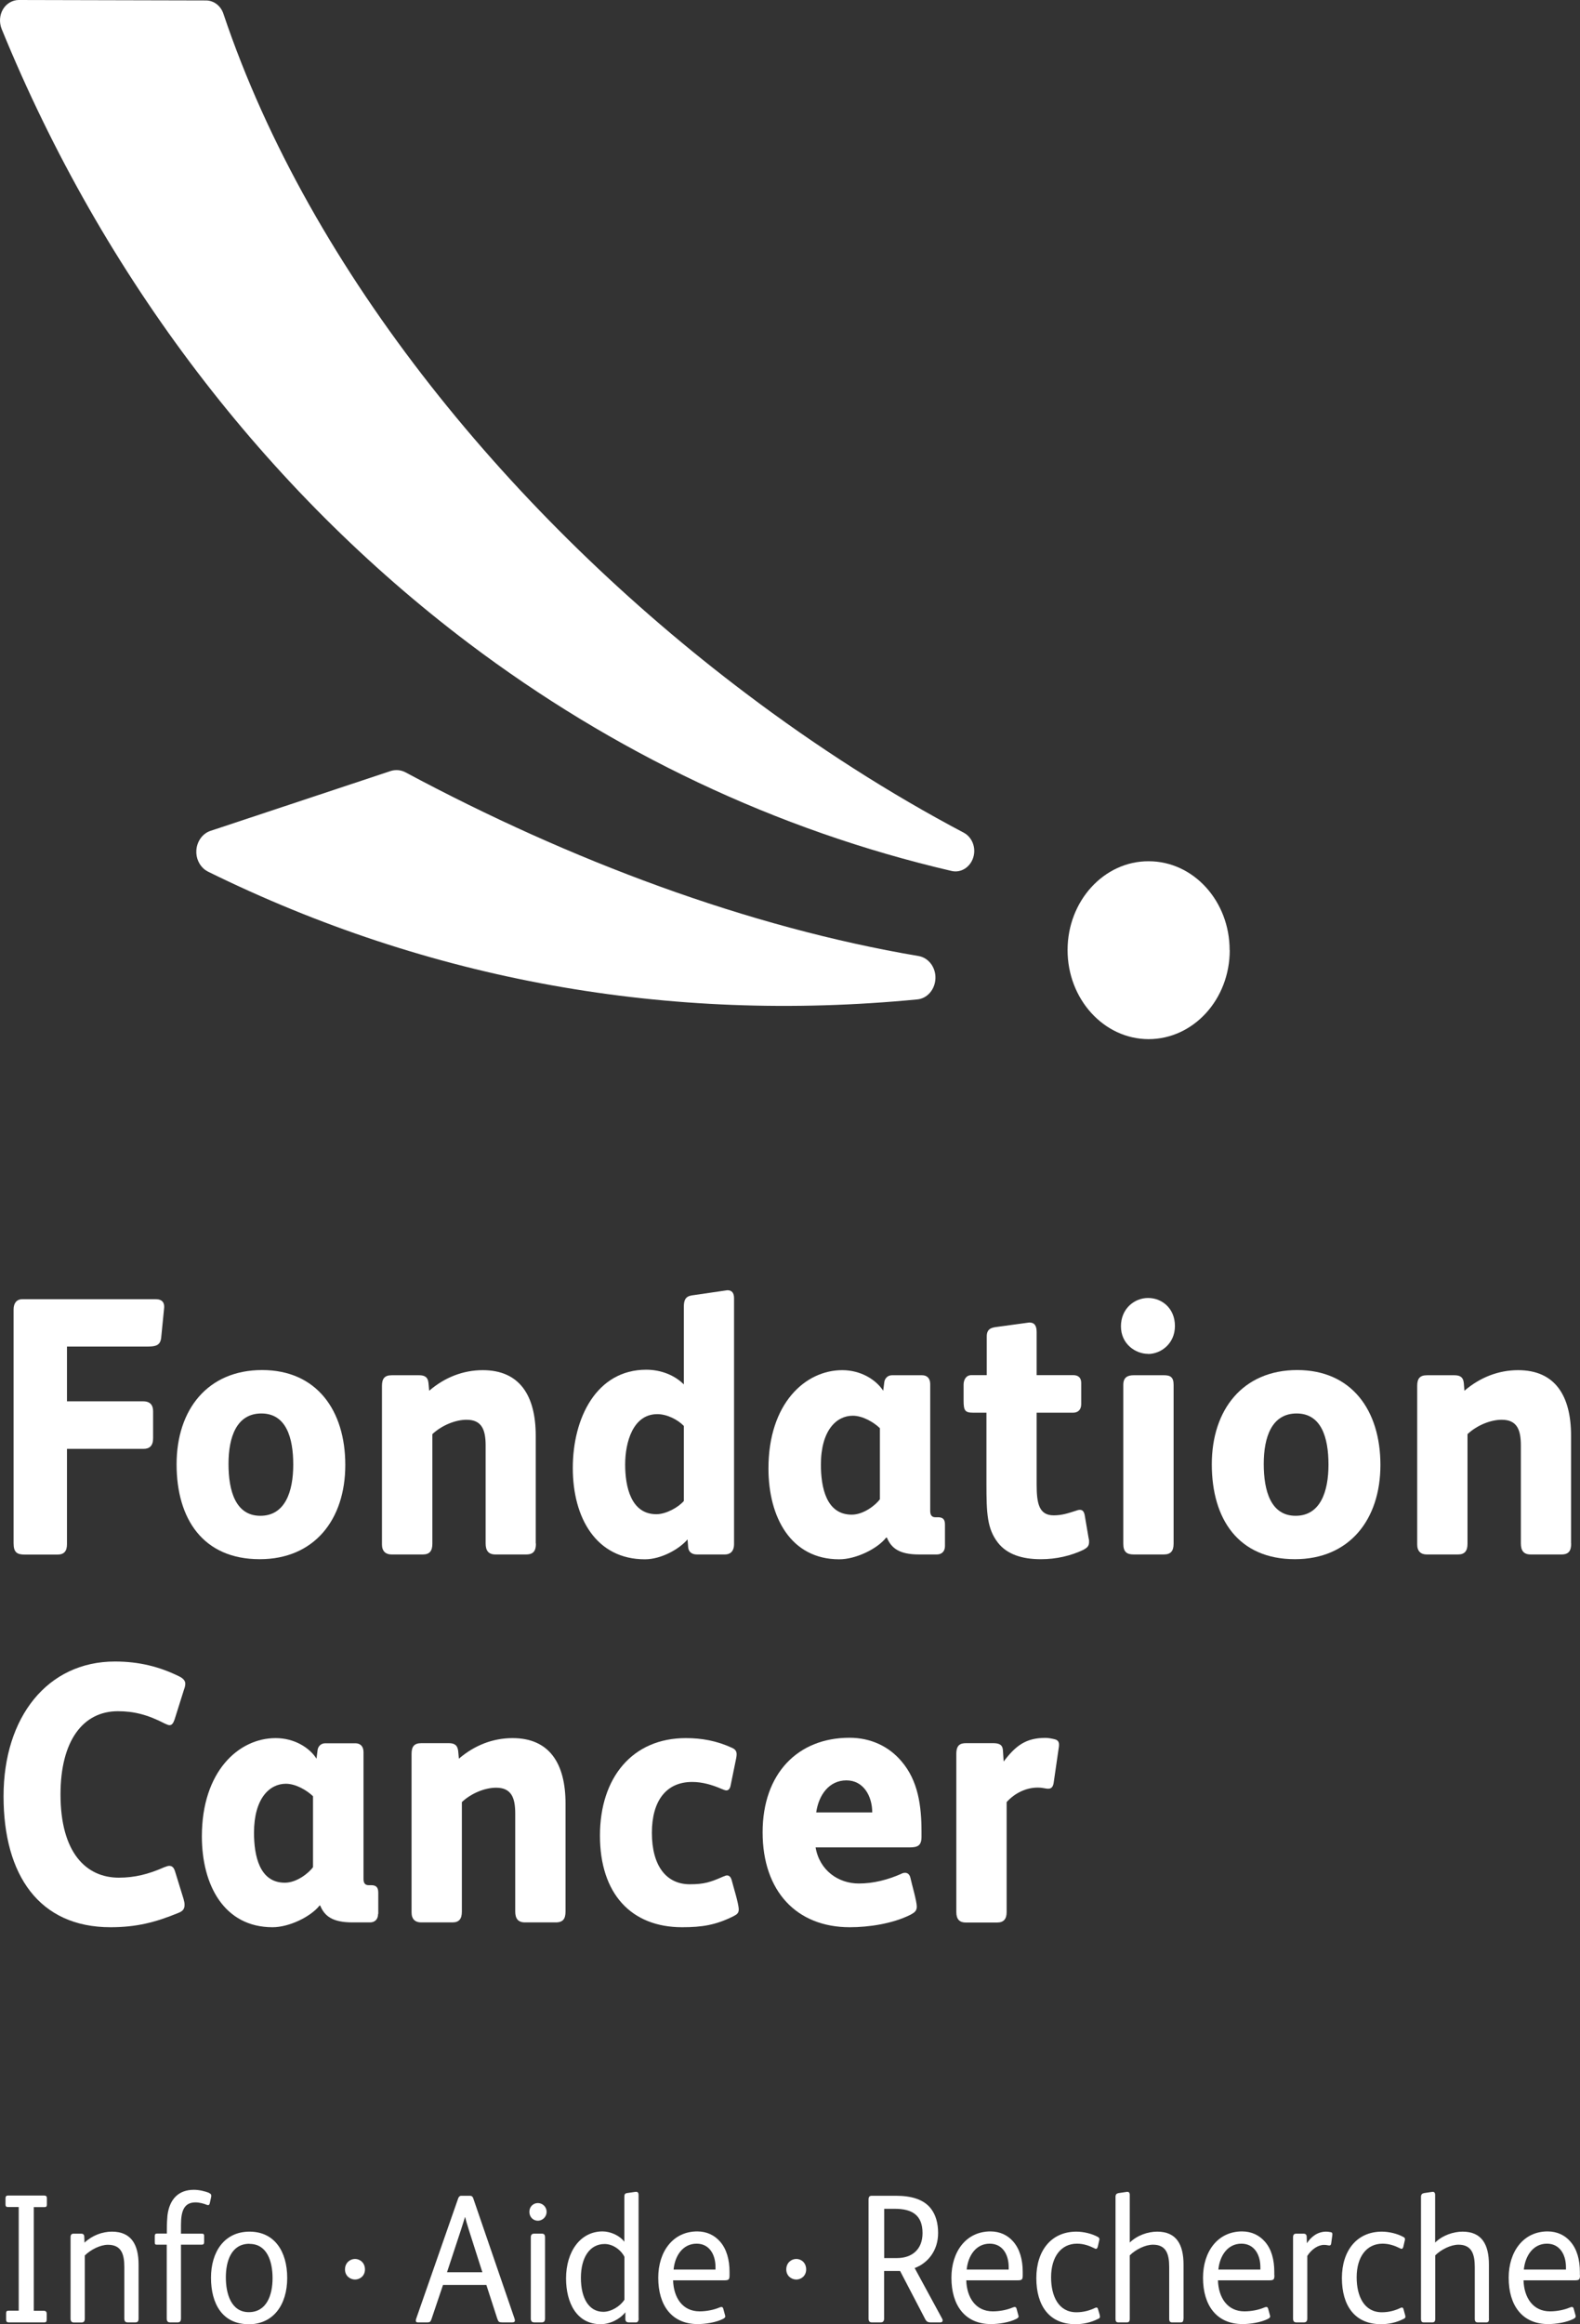
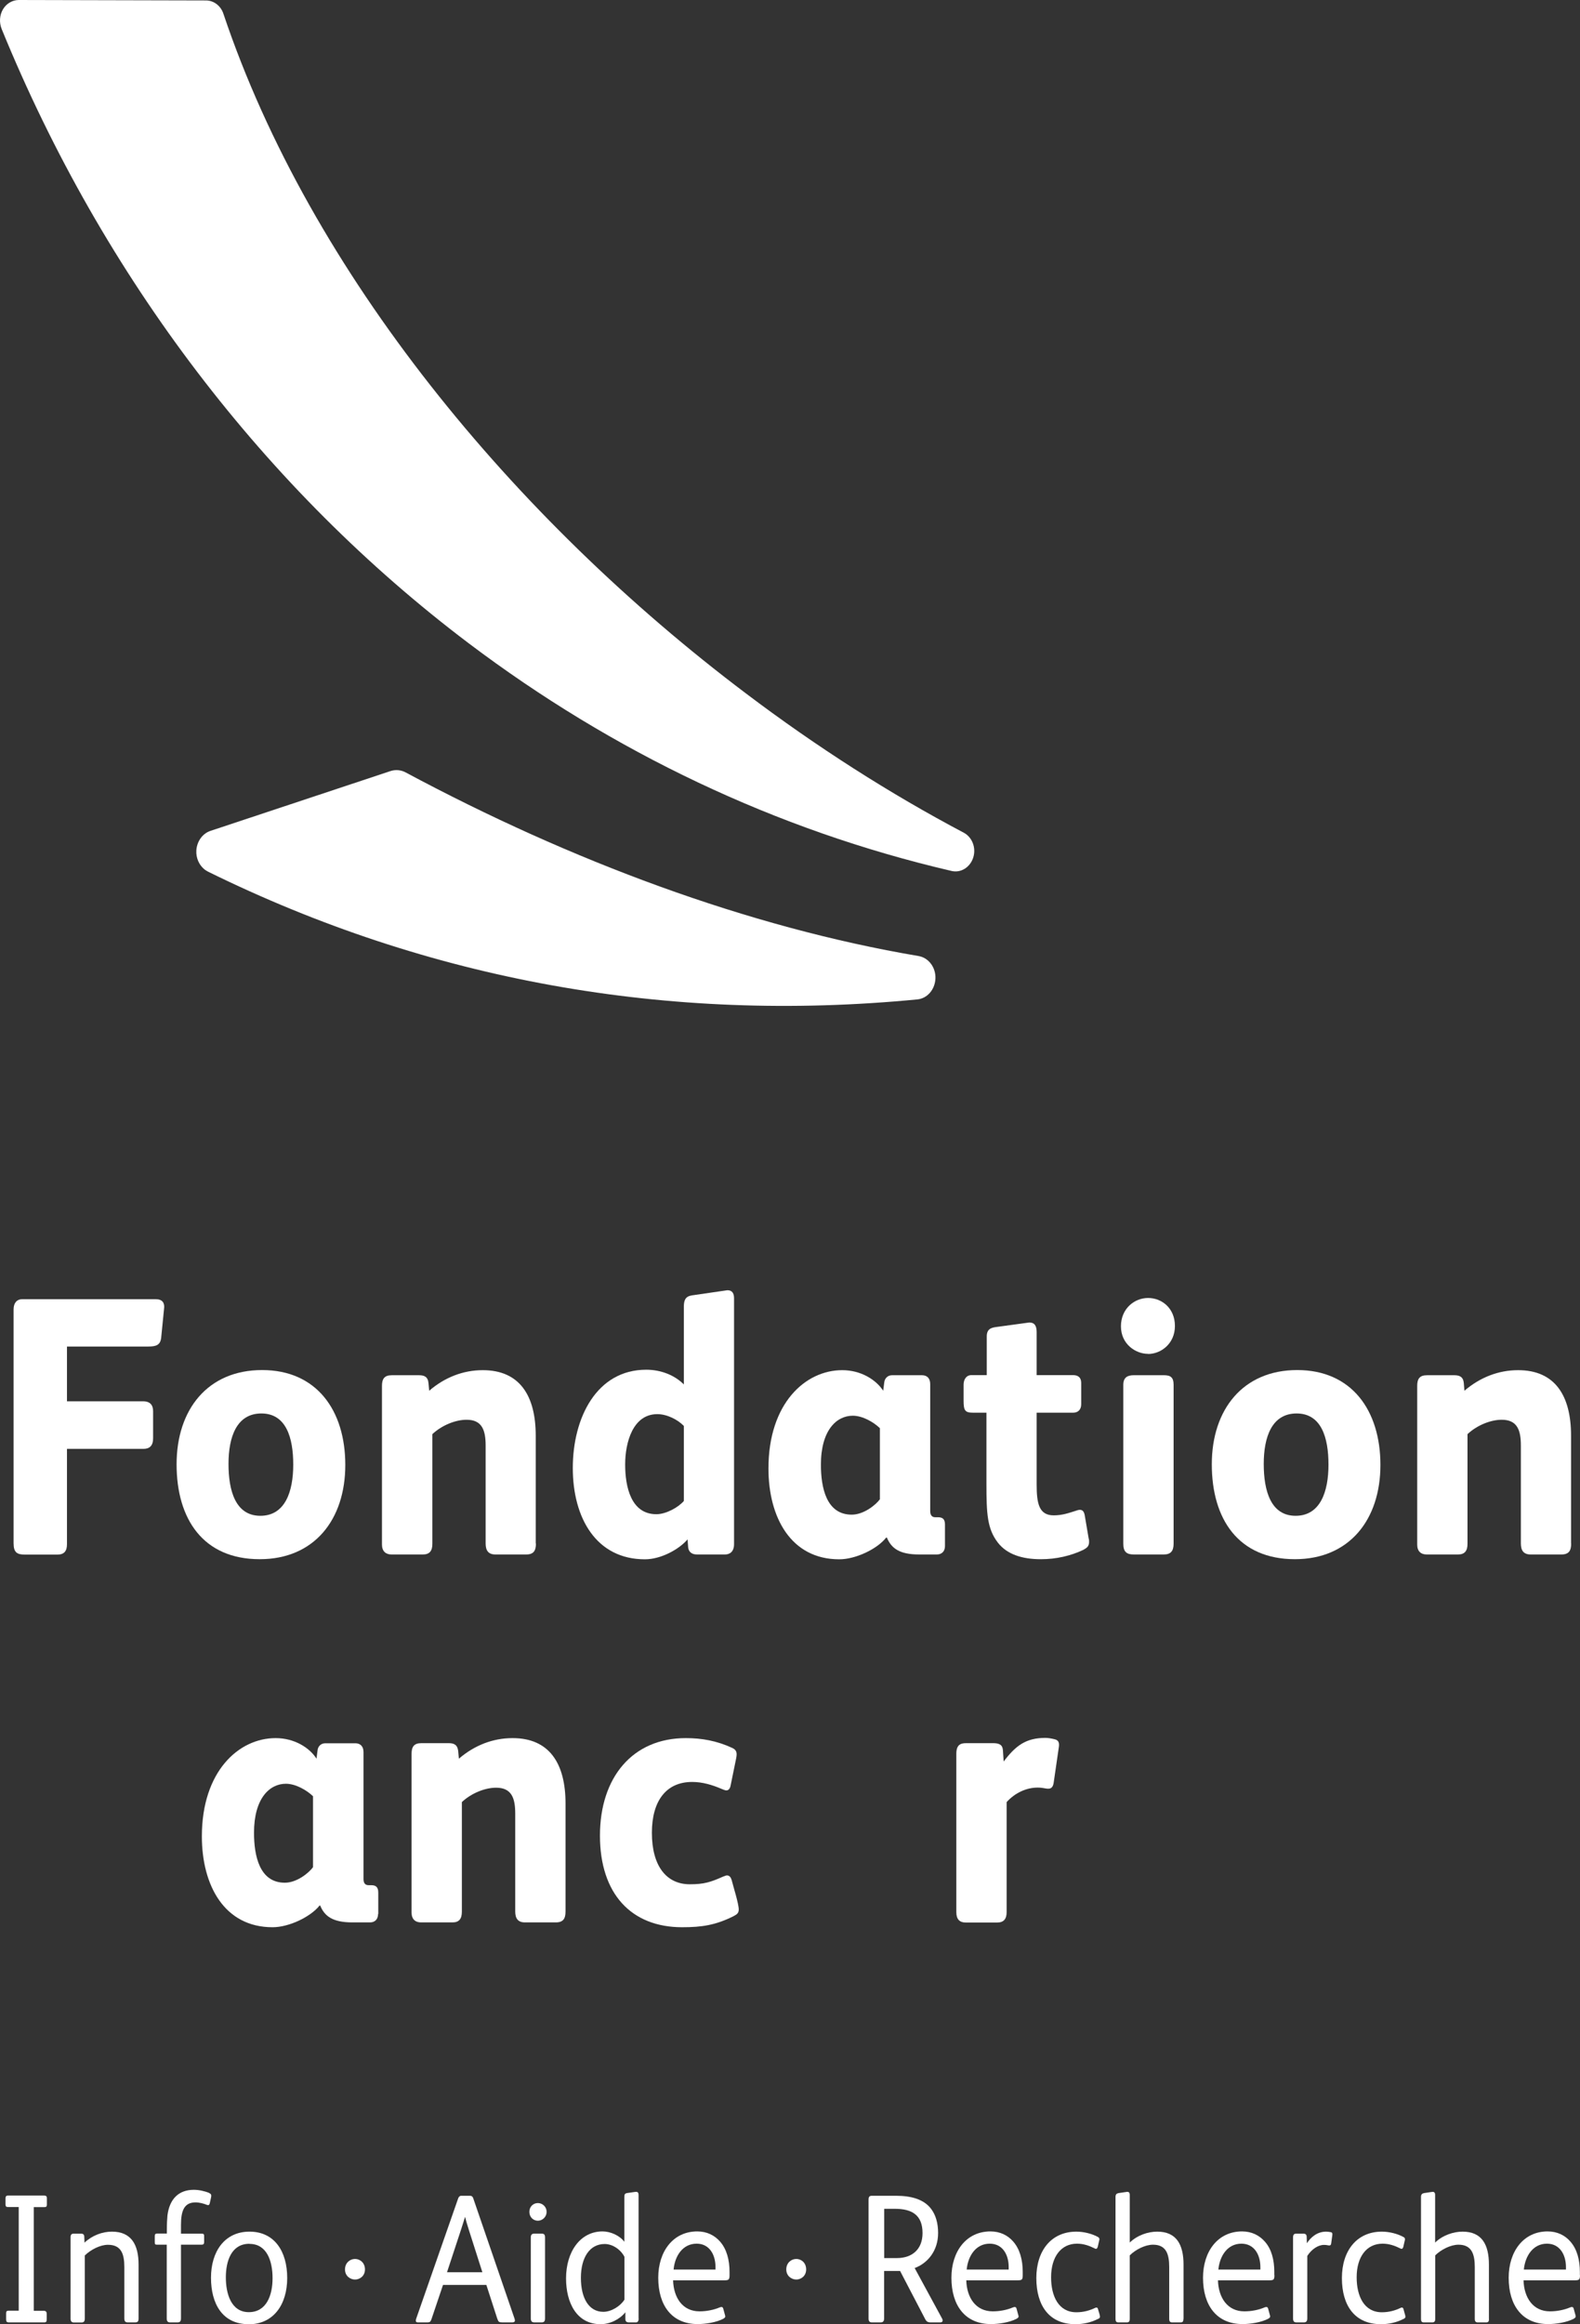
<svg xmlns="http://www.w3.org/2000/svg" width="85" height="125" viewBox="0 0 85 125" fill="none">
  <rect x="0" y="0" width="85" height="125" fill="#333333" stroke="none" />
  <path d="M2.523 118.541C2.523 118.681 2.484 118.699 2.368 118.699H1.817V124.274H2.357C2.468 124.274 2.512 124.335 2.512 124.426V124.74C2.512 124.849 2.484 124.897 2.385 124.897H0.467C0.368 124.897 0.329 124.849 0.329 124.746V124.407C0.329 124.311 0.357 124.268 0.467 124.268H1.007V118.693H0.434C0.335 118.693 0.296 118.662 0.296 118.554V118.227C0.296 118.13 0.335 118.076 0.423 118.076H2.368C2.484 118.076 2.523 118.124 2.523 118.215V118.529V118.541Z" fill="white" />
  <path d="M7.455 124.691C7.455 124.831 7.411 124.897 7.284 124.897H6.86C6.744 124.897 6.689 124.831 6.689 124.691V121.928C6.689 121.226 6.529 120.724 5.807 120.724C5.394 120.724 4.882 120.984 4.562 121.299V124.698C4.562 124.837 4.507 124.903 4.391 124.903H3.967C3.862 124.903 3.796 124.837 3.796 124.704V120.325C3.796 120.186 3.84 120.126 3.967 120.126H4.364C4.474 120.126 4.534 120.174 4.534 120.301L4.545 120.609C4.959 120.222 5.499 120.017 6.022 120.017C7.058 120.017 7.455 120.712 7.455 121.789V124.698V124.691Z" fill="white" />
  <path d="M11.252 117.942C11.379 117.991 11.379 118.082 11.351 118.19L11.285 118.493C11.268 118.559 11.241 118.59 11.197 118.59C11.169 118.59 11.142 118.583 11.114 118.571C10.971 118.511 10.728 118.444 10.519 118.444C9.907 118.444 9.736 118.892 9.736 119.66V120.126H10.844C10.938 120.126 10.982 120.144 10.982 120.247V120.579C10.982 120.676 10.943 120.718 10.855 120.718H9.736V124.679C9.736 124.818 9.692 124.897 9.566 124.897H9.141C9.026 124.897 8.97 124.83 8.97 124.691V120.718H8.441C8.342 120.718 8.326 120.694 8.326 120.567V120.259C8.326 120.162 8.359 120.12 8.452 120.12H8.976V119.932C8.976 119.575 8.992 119.321 9.009 119.14C9.119 118.281 9.593 117.767 10.431 117.767C10.701 117.767 11.026 117.84 11.252 117.936V117.942Z" fill="white" />
  <path d="M13.368 124.994C11.974 124.994 11.351 123.905 11.351 122.496C11.351 121.087 12.084 120.017 13.423 120.017C14.762 120.017 15.451 121.075 15.451 122.508C15.451 123.942 14.713 125 13.368 125V124.994ZM13.418 120.67C12.442 120.67 12.15 121.607 12.15 122.478C12.15 123.349 12.431 124.347 13.385 124.347C14.338 124.347 14.663 123.44 14.663 122.52C14.663 121.601 14.36 120.676 13.423 120.676L13.418 120.67Z" fill="white" />
  <path d="M19.1 122.593C18.846 122.593 18.56 122.406 18.56 122.049C18.56 121.692 18.83 121.486 19.1 121.486C19.37 121.486 19.634 121.692 19.634 122.049C19.634 122.406 19.353 122.593 19.1 122.593Z" fill="white" />
  <path d="M26.76 124.722L26.165 122.883H23.833L23.211 124.728C23.166 124.855 23.128 124.897 23.001 124.897H22.472C22.345 124.897 22.362 124.788 22.39 124.698L24.649 118.227C24.677 118.148 24.732 118.088 24.809 118.088H25.288C25.371 118.088 25.426 118.13 25.454 118.209L27.68 124.692C27.718 124.8 27.718 124.897 27.564 124.897H27.008C26.853 124.897 26.809 124.867 26.765 124.722H26.76ZM25.95 122.2L25.228 119.938C25.117 119.594 25.057 119.376 25.024 119.237H25.013C24.969 119.394 24.902 119.594 24.787 119.956L24.048 122.2H25.95Z" fill="white" />
  <path d="M28.936 119.43C28.694 119.43 28.479 119.242 28.479 118.952C28.479 118.662 28.699 118.48 28.936 118.48C29.173 118.48 29.405 118.668 29.405 118.952C29.405 119.236 29.173 119.43 28.936 119.43ZM29.322 124.691C29.322 124.83 29.267 124.897 29.151 124.897H28.738C28.617 124.897 28.556 124.83 28.556 124.691V120.325C28.556 120.186 28.617 120.125 28.738 120.125H29.151C29.273 120.125 29.322 120.186 29.322 120.325V124.691Z" fill="white" />
  <path d="M34.359 124.692C34.359 124.819 34.304 124.898 34.222 124.898H33.836C33.698 124.898 33.643 124.837 33.643 124.71V124.353C33.345 124.728 32.827 124.994 32.309 124.994C31.014 124.994 30.452 123.827 30.452 122.533C30.452 121.082 31.229 120.005 32.414 120.005C32.827 120.005 33.323 120.211 33.588 120.562V118.149C33.588 118.022 33.615 117.961 33.731 117.943C34.188 117.876 34.2 117.876 34.216 117.876C34.31 117.876 34.354 117.925 34.354 118.046V124.698L34.359 124.692ZM33.593 121.372C33.406 120.997 32.971 120.682 32.53 120.682C31.72 120.682 31.251 121.414 31.251 122.503C31.251 123.591 31.676 124.329 32.458 124.329C32.883 124.329 33.367 124.033 33.593 123.676V121.372Z" fill="white" />
  <path d="M39.247 122.357C39.247 122.587 39.209 122.635 38.977 122.635H36.211C36.238 123.572 36.723 124.304 37.633 124.304C38.002 124.304 38.404 124.226 38.713 124.093C38.795 124.062 38.883 124.044 38.911 124.165L39.01 124.528C39.038 124.619 38.988 124.655 38.911 124.703C38.525 124.903 37.947 124.988 37.533 124.988C36.145 124.988 35.412 123.99 35.412 122.496C35.412 121.081 36.211 120.005 37.511 120.005C38.024 120.005 38.437 120.21 38.735 120.549C39.093 120.954 39.247 121.535 39.247 122.182V122.351V122.357ZM38.492 122.061V121.922C38.492 121.25 38.162 120.664 37.478 120.664C36.729 120.664 36.304 121.323 36.238 122.055H38.498L38.492 122.061Z" fill="white" />
  <path d="M42.84 122.593C42.587 122.593 42.3 122.406 42.3 122.049C42.3 121.692 42.57 121.486 42.84 121.486C43.11 121.486 43.369 121.692 43.369 122.049C43.369 122.406 43.088 122.593 42.84 122.593Z" fill="white" />
  <path d="M48.428 122.133H47.563V124.692C47.563 124.819 47.508 124.897 47.392 124.897H46.896C46.781 124.897 46.726 124.831 46.726 124.692V118.305C46.726 118.148 46.77 118.088 46.902 118.088H48.197C49.007 118.088 49.702 118.269 50.098 118.801C50.341 119.128 50.468 119.563 50.468 120.089C50.468 121.039 49.916 121.71 49.206 121.976L49.217 121.994L50.682 124.692C50.737 124.782 50.721 124.897 50.594 124.897H50.054C49.916 124.897 49.839 124.849 49.773 124.722L48.423 122.133H48.428ZM48.142 118.789H47.569V121.438H48.263C49.057 121.438 49.63 120.978 49.63 120.096C49.63 119.128 49.068 118.789 48.142 118.789Z" fill="white" />
  <path d="M55.02 122.357C55.02 122.587 54.987 122.635 54.75 122.635H51.983C52.011 123.572 52.496 124.304 53.41 124.304C53.78 124.304 54.182 124.226 54.491 124.093C54.573 124.062 54.661 124.044 54.689 124.165L54.788 124.528C54.816 124.619 54.772 124.655 54.689 124.703C54.303 124.903 53.725 124.988 53.311 124.988C51.922 124.988 51.184 123.99 51.184 122.496C51.184 121.081 51.983 120.005 53.284 120.005C53.796 120.005 54.215 120.21 54.507 120.549C54.865 120.954 55.02 121.535 55.02 122.182V122.351V122.357ZM54.265 122.061V121.922C54.265 121.25 53.934 120.664 53.245 120.664C52.496 120.664 52.077 121.323 52.005 122.055H54.265V122.061Z" fill="white" />
  <path d="M59.07 124.71C58.684 124.909 58.265 124.994 57.852 124.994C56.441 124.994 55.752 123.99 55.752 122.514C55.752 121.039 56.557 120.017 57.907 120.017C58.293 120.017 58.745 120.126 59.059 120.301C59.12 120.331 59.147 120.374 59.147 120.428C59.147 120.458 59.136 120.476 59.131 120.507L59.059 120.821C59.037 120.888 59.015 120.942 58.96 120.942C58.943 120.942 58.905 120.93 58.877 120.912C58.596 120.773 58.293 120.664 57.94 120.664C57.086 120.664 56.546 121.365 56.546 122.472C56.546 123.482 56.943 124.353 57.907 124.353C58.293 124.353 58.629 124.256 58.916 124.117C58.943 124.105 58.971 124.099 58.987 124.099C59.031 124.099 59.059 124.129 59.075 124.202L59.158 124.48C59.164 124.522 59.175 124.558 59.175 124.589C59.175 124.649 59.147 124.679 59.065 124.716L59.07 124.71Z" fill="white" />
  <path d="M63.666 124.71C63.666 124.837 63.627 124.898 63.523 124.898H63.054C62.944 124.898 62.9 124.837 62.9 124.71V121.922C62.9 121.227 62.74 120.719 62.029 120.719C61.61 120.719 61.092 120.979 60.778 121.293V124.71C60.778 124.837 60.734 124.898 60.624 124.898H60.156C60.056 124.898 60.012 124.837 60.012 124.722V118.149C60.012 118.01 60.073 117.961 60.183 117.943C60.525 117.895 60.618 117.876 60.64 117.876C60.723 117.876 60.778 117.913 60.778 118.046V120.604C61.175 120.217 61.748 120.017 62.255 120.017C63.291 120.017 63.671 120.713 63.671 121.789V124.716L63.666 124.71Z" fill="white" />
  <path d="M68.56 122.357C68.56 122.587 68.527 122.635 68.29 122.635H65.523C65.551 123.572 66.036 124.304 66.945 124.304C67.314 124.304 67.722 124.226 68.025 124.093C68.108 124.062 68.196 124.044 68.224 124.165L68.323 124.528C68.35 124.619 68.306 124.655 68.224 124.703C67.838 124.903 67.259 124.988 66.846 124.988C65.457 124.988 64.719 123.99 64.719 122.496C64.719 121.081 65.518 120.005 66.818 120.005C67.331 120.005 67.744 120.21 68.042 120.549C68.406 120.954 68.554 121.535 68.554 122.182V122.351L68.56 122.357ZM67.805 122.061V121.922C67.805 121.25 67.469 120.664 66.785 120.664C66.036 120.664 65.617 121.323 65.545 122.055H67.805V122.061Z" fill="white" />
  <path d="M70.296 120.301L70.307 120.64C70.522 120.313 70.864 120.017 71.343 120.017C71.404 120.017 71.514 120.029 71.602 120.047C71.685 120.065 71.685 120.144 71.674 120.216L71.613 120.664C71.602 120.73 71.569 120.761 71.514 120.761C71.442 120.761 71.387 120.73 71.227 120.73C70.913 120.73 70.561 120.96 70.329 121.323V124.691C70.329 124.818 70.274 124.897 70.158 124.897H69.734C69.618 124.897 69.563 124.831 69.563 124.691V120.325C69.563 120.174 69.624 120.126 69.734 120.126H70.12C70.235 120.126 70.296 120.174 70.296 120.301Z" fill="white" />
  <path d="M75.509 124.71C75.118 124.909 74.71 124.994 74.291 124.994C72.88 124.994 72.191 123.99 72.191 122.514C72.191 121.039 72.996 120.017 74.341 120.017C74.726 120.017 75.178 120.126 75.492 120.301C75.559 120.331 75.586 120.374 75.586 120.428C75.586 120.458 75.575 120.476 75.57 120.507L75.498 120.821C75.481 120.888 75.454 120.942 75.399 120.942C75.382 120.942 75.344 120.93 75.316 120.912C75.035 120.773 74.732 120.664 74.379 120.664C73.525 120.664 72.985 121.365 72.985 122.472C72.985 123.482 73.382 124.353 74.341 124.353C74.726 124.353 75.063 124.256 75.349 124.117C75.377 124.105 75.404 124.099 75.421 124.099C75.465 124.099 75.492 124.129 75.509 124.202L75.586 124.48C75.597 124.522 75.608 124.558 75.608 124.589C75.608 124.649 75.581 124.679 75.498 124.716L75.509 124.71Z" fill="white" />
  <path d="M80.105 124.71C80.105 124.837 80.067 124.898 79.962 124.898H79.493C79.389 124.898 79.339 124.837 79.339 124.71V121.922C79.339 121.227 79.174 120.719 78.463 120.719C78.049 120.719 77.526 120.979 77.212 121.293V124.71C77.212 124.837 77.168 124.898 77.058 124.898H76.589C76.49 124.898 76.446 124.837 76.446 124.722V118.149C76.446 118.01 76.512 117.961 76.617 117.943C76.958 117.895 77.046 117.876 77.074 117.876C77.151 117.876 77.206 117.913 77.206 118.046V120.604C77.603 120.217 78.182 120.017 78.683 120.017C79.719 120.017 80.1 120.713 80.1 121.789V124.716L80.105 124.71Z" fill="white" />
  <path d="M84.999 122.357C84.999 122.587 84.96 122.635 84.729 122.635H81.962C81.99 123.572 82.475 124.304 83.384 124.304C83.753 124.304 84.156 124.226 84.464 124.093C84.547 124.062 84.635 124.044 84.662 124.165L84.762 124.528C84.784 124.619 84.74 124.655 84.662 124.703C84.277 124.903 83.698 124.988 83.285 124.988C81.896 124.988 81.163 123.99 81.163 122.496C81.163 121.081 81.962 120.005 83.257 120.005C83.77 120.005 84.189 120.21 84.481 120.549C84.839 120.954 84.993 121.535 84.993 122.182V122.351L84.999 122.357ZM84.244 122.061V121.922C84.244 121.25 83.907 120.664 83.224 120.664C82.475 120.664 82.05 121.323 81.979 122.055H84.238L84.244 122.061Z" fill="white" />
-   <path d="M66.157 51.101C66.157 53.75 64.201 55.885 61.787 55.885C59.379 55.879 57.428 53.726 57.433 51.089C57.433 48.452 59.395 46.306 61.798 46.318C64.206 46.318 66.157 48.464 66.151 51.107L66.157 51.101Z" fill="white" />
  <path d="M52.358 46.117C52.523 45.597 52.303 45.023 51.845 44.781C47.894 42.695 43.932 40.167 40.124 37.288C27.658 27.891 16.702 14.689 12.018 0.738C11.875 0.308 11.5 0.024 11.081 0.024L0.996 0C0.66 0.006 0.34 0.194 0.159 0.502C-0.023 0.81 -0.051 1.203 0.087 1.554C5.554 14.937 14.31 26.361 25.217 34.597C32.932 40.421 41.727 44.642 51.206 46.843C51.696 46.952 52.192 46.644 52.358 46.117Z" fill="white" />
  <path d="M50.324 52.619C50.346 52.026 49.955 51.506 49.415 51.415C40.256 49.867 30.7 46.299 21.811 41.534C21.569 41.407 21.288 41.383 21.029 41.461L11.324 44.684C10.899 44.824 10.596 45.241 10.563 45.731C10.536 46.148 10.718 46.541 11.026 46.777C11.076 46.807 11.136 46.849 11.197 46.88C23.062 52.721 35.93 55.044 49.343 53.749C49.883 53.701 50.302 53.217 50.324 52.619Z" fill="white" />
  <path d="M8.832 70.319L8.673 71.921C8.634 72.339 8.403 72.417 7.967 72.417H3.603V75.362H7.697C8.094 75.362 8.237 75.58 8.237 75.901V77.346C8.237 77.745 8.055 77.92 7.714 77.92H3.603V83.049C3.603 83.424 3.443 83.605 3.096 83.605H1.327C0.913 83.605 0.731 83.484 0.731 82.994V70.422C0.731 70.089 0.891 69.871 1.2 69.871H8.381C8.739 69.871 8.849 70.071 8.832 70.325V70.319Z" fill="white" />
  <path d="M13.974 83.853C10.927 83.853 9.5 81.694 9.5 78.749C9.5 75.804 11.175 73.681 14.101 73.681C17.027 73.681 18.576 75.84 18.576 78.785C18.576 81.731 16.901 83.853 13.974 83.853ZM14.062 76.016C12.729 76.016 12.293 77.28 12.293 78.731C12.293 80.182 12.674 81.519 14.007 81.519C15.341 81.519 15.776 80.213 15.776 78.767C15.776 77.322 15.396 76.016 14.062 76.016Z" fill="white" />
  <path d="M28.832 83.006C28.832 83.4 28.705 83.599 28.308 83.599H26.649C26.269 83.599 26.126 83.381 26.126 83.006V77.739C26.126 76.905 25.927 76.354 25.101 76.354C24.506 76.354 23.767 76.651 23.26 77.128V83.025C23.26 83.4 23.117 83.599 22.753 83.599H21.056C20.753 83.599 20.549 83.424 20.549 83.067V74.534C20.549 74.159 20.676 73.96 21.072 73.96H22.549C22.819 73.96 23.018 74.038 23.051 74.377L23.089 74.794C23.916 74.081 24.908 73.687 25.971 73.687C27.956 73.687 28.821 75.054 28.821 77.213V83.013L28.832 83.006Z" fill="white" />
  <path d="M39.49 83.043C39.49 83.436 39.275 83.599 39.005 83.599H37.489C37.181 83.599 37.037 83.424 37.021 83.206L36.988 82.789C36.536 83.321 35.56 83.859 34.695 83.859C32.083 83.859 30.815 81.646 30.815 78.949C30.815 76.251 32.094 73.663 34.767 73.663C35.56 73.663 36.299 73.96 36.789 74.455V70.277C36.789 69.92 36.877 69.72 37.219 69.666L39.131 69.388C39.385 69.388 39.49 69.545 39.49 69.823V83.043ZM36.789 76.687C36.464 76.348 35.885 76.052 35.362 76.052C34.045 76.052 33.632 77.576 33.632 78.761C33.632 79.947 33.94 81.434 35.312 81.434C35.836 81.434 36.503 81.059 36.789 80.721V76.687Z" fill="white" />
  <path d="M50.837 83.145C50.837 83.442 50.655 83.599 50.401 83.599H49.442C48.379 83.599 47.949 83.26 47.712 82.692H47.673C47.188 83.309 46.031 83.859 45.149 83.859C42.548 83.859 41.341 81.603 41.341 78.973C41.341 75.471 43.325 73.687 45.309 73.687C46.318 73.687 47.128 74.201 47.514 74.794L47.569 74.359C47.585 74.141 47.751 73.96 47.982 73.96H49.608C49.861 73.96 50.043 74.117 50.043 74.431V81.259C50.043 81.458 50.115 81.597 50.313 81.597H50.456C50.71 81.597 50.837 81.694 50.837 81.99V83.139V83.145ZM47.337 76.808C47.012 76.493 46.417 76.137 45.877 76.137C44.995 76.137 44.163 76.929 44.163 78.767C44.163 79.995 44.45 81.458 45.822 81.458C46.472 81.458 47.122 80.926 47.337 80.63V76.808Z" fill="white" />
  <path d="M58.304 83.34C57.615 83.672 56.821 83.854 55.995 83.854C54.986 83.854 54.176 83.594 53.685 82.965C53.107 82.215 53.068 81.404 53.068 79.778V75.974H52.346C51.911 75.974 51.839 75.853 51.839 75.321V74.468C51.839 74.19 51.983 73.954 52.258 73.954H53.085V71.874C53.085 71.475 53.316 71.396 53.641 71.36L55.372 71.124C55.642 71.124 55.769 71.281 55.769 71.638V73.954H57.736C57.989 73.954 58.166 74.075 58.166 74.371V75.52C58.166 75.817 57.989 75.974 57.736 75.974H55.769V79.832C55.769 80.86 55.895 81.495 56.689 81.495C57.141 81.495 57.483 81.374 57.846 81.259C57.956 81.217 58.028 81.199 58.1 81.199C58.243 81.199 58.315 81.296 58.353 81.477L58.568 82.741C58.59 82.801 58.59 82.862 58.59 82.916C58.59 83.134 58.502 83.231 58.304 83.334V83.34Z" fill="white" />
  <path d="M61.765 72.81C61.081 72.81 60.304 72.278 60.304 71.329C60.304 70.379 61.026 69.805 61.765 69.805C62.503 69.805 63.208 70.355 63.208 71.311C63.208 72.266 62.453 72.816 61.765 72.816V72.81ZM63.137 83.024C63.137 83.423 62.971 83.599 62.613 83.599H60.993C60.613 83.599 60.431 83.46 60.431 83.024V74.473C60.431 74.074 60.662 73.959 60.993 73.959H62.613C62.955 73.959 63.137 74.056 63.137 74.473V83.024Z" fill="white" />
  <path d="M69.667 83.853C66.62 83.853 65.192 81.694 65.192 78.749C65.192 75.804 66.868 73.681 69.788 73.681C72.709 73.681 74.263 75.84 74.263 78.785C74.263 81.731 72.588 83.853 69.662 83.853H69.667ZM69.755 76.016C68.422 76.016 67.986 77.28 67.986 78.731C67.986 80.182 68.367 81.519 69.7 81.519C71.034 81.519 71.469 80.213 71.469 78.767C71.469 77.322 71.089 76.016 69.755 76.016Z" fill="white" />
  <path d="M84.525 83.006C84.525 83.4 84.398 83.599 84.001 83.599H82.342C81.962 83.599 81.819 83.381 81.819 83.006V77.739C81.819 76.905 81.62 76.354 80.788 76.354C80.193 76.354 79.454 76.651 78.948 77.128V83.025C78.948 83.4 78.804 83.599 78.441 83.599H76.749C76.44 83.599 76.242 83.424 76.242 83.067V74.534C76.242 74.159 76.368 73.96 76.765 73.96H78.242C78.512 73.96 78.716 74.038 78.749 74.377L78.782 74.794C79.614 74.081 80.606 73.687 81.67 73.687C83.654 73.687 84.519 75.054 84.519 77.213V83.013L84.525 83.006Z" fill="white" />
-   <path d="M9.913 90.82L9.389 92.483C9.317 92.683 9.246 92.779 9.119 92.779C9.047 92.779 8.976 92.737 8.882 92.701C7.929 92.205 7.185 92.029 6.342 92.029C4.468 92.029 3.255 93.614 3.255 96.504C3.255 99.631 4.628 100.98 6.391 100.98C7.24 100.98 7.978 100.798 8.827 100.423C8.937 100.387 9.025 100.345 9.097 100.345C9.257 100.345 9.351 100.423 9.422 100.659L9.874 102.123C9.907 102.243 9.929 102.34 9.929 102.437C9.929 102.637 9.858 102.776 9.604 102.872C8.359 103.386 7.334 103.646 5.945 103.646C2.12 103.646 0.191 100.859 0.191 96.601C0.191 92.344 2.556 89.356 6.182 89.356C7.482 89.356 8.579 89.635 9.626 90.149C9.88 90.27 9.968 90.409 9.968 90.548C9.968 90.626 9.951 90.723 9.913 90.826V90.82Z" fill="white" />
  <path d="M20.339 102.933C20.339 103.229 20.157 103.386 19.909 103.386H18.956C17.892 103.386 17.457 103.048 17.225 102.479H17.192C16.707 103.09 15.55 103.646 14.663 103.646C12.067 103.646 10.86 101.391 10.86 98.76C10.86 95.259 12.844 93.475 14.828 93.475C15.837 93.475 16.652 93.989 17.027 94.581L17.082 94.146C17.099 93.928 17.259 93.753 17.495 93.753H19.121C19.375 93.753 19.556 93.91 19.556 94.225V101.052C19.556 101.252 19.628 101.385 19.827 101.385H19.97C20.223 101.385 20.35 101.488 20.35 101.784V102.933H20.339ZM16.84 96.601C16.515 96.287 15.919 95.93 15.379 95.93C14.498 95.93 13.665 96.722 13.665 98.561C13.665 99.788 13.952 101.252 15.324 101.252C15.975 101.252 16.619 100.72 16.84 100.417V96.595V96.601Z" fill="white" />
  <path d="M30.424 102.794C30.424 103.187 30.297 103.386 29.9 103.386H28.242C27.861 103.386 27.718 103.169 27.718 102.794V97.526C27.718 96.698 27.52 96.142 26.688 96.142C26.092 96.142 25.354 96.438 24.847 96.916V102.812C24.847 103.187 24.704 103.386 24.346 103.386H22.648C22.34 103.386 22.141 103.211 22.141 102.854V94.321C22.141 93.946 22.268 93.747 22.665 93.747H24.142C24.412 93.747 24.61 93.826 24.649 94.164L24.687 94.581C25.519 93.868 26.506 93.475 27.575 93.475C29.559 93.475 30.424 94.841 30.424 96.994V102.794Z" fill="white" />
  <path d="M39.457 103.054C38.503 103.532 37.759 103.646 36.696 103.646C33.957 103.646 32.276 101.844 32.276 98.718C32.276 95.591 34.028 93.475 36.894 93.475C37.743 93.475 38.553 93.614 39.401 94.007C39.655 94.128 39.655 94.303 39.6 94.581L39.308 96.009C39.275 96.208 39.181 96.287 39.076 96.287C39.005 96.287 38.916 96.244 38.823 96.208C38.316 95.99 37.792 95.833 37.236 95.833C35.83 95.833 35.07 96.861 35.07 98.567C35.07 100.369 35.864 101.336 37.109 101.336C37.886 101.336 38.228 101.221 38.911 100.919C38.983 100.901 39.038 100.859 39.109 100.859C39.253 100.859 39.324 100.98 39.363 101.113C39.451 101.469 39.743 102.377 39.743 102.697C39.743 102.915 39.6 102.975 39.457 103.054Z" fill="white" />
-   <path d="M49.575 98.778C49.575 99.256 49.376 99.353 48.925 99.353H43.877C44.091 100.598 45.105 101.294 46.202 101.294C46.996 101.294 47.756 101.094 48.473 100.78C48.544 100.737 48.621 100.719 48.693 100.719C48.853 100.719 48.947 100.84 48.98 100.997C49.051 101.33 49.321 102.243 49.321 102.54C49.321 102.793 49.161 102.872 48.98 102.975C48.026 103.453 46.759 103.646 45.717 103.646C42.852 103.646 41.027 101.705 41.027 98.542C41.027 95.379 42.923 93.456 45.701 93.456C46.852 93.456 47.828 93.928 48.495 94.72C49.398 95.766 49.575 97.133 49.575 98.518V98.772V98.778ZM46.924 97.472C46.924 96.619 46.472 95.748 45.535 95.748C44.598 95.748 44.042 96.54 43.91 97.472H46.924Z" fill="white" />
  <path d="M54.154 96.916V102.836C54.154 103.193 54.005 103.393 53.647 103.393H51.95C51.625 103.393 51.448 103.217 51.448 102.836V94.322C51.448 93.844 51.663 93.747 51.972 93.747H53.432C53.774 93.747 53.939 93.844 53.956 94.14L53.994 94.733C54.645 93.88 55.185 93.463 56.248 93.463C56.392 93.463 56.59 93.499 56.755 93.541C56.992 93.602 56.992 93.795 56.954 94.019L56.684 95.882C56.651 96.099 56.557 96.196 56.397 96.196C56.215 96.196 56.127 96.136 55.818 96.136C55.223 96.136 54.611 96.414 54.16 96.91L54.154 96.916Z" fill="white" />
</svg>